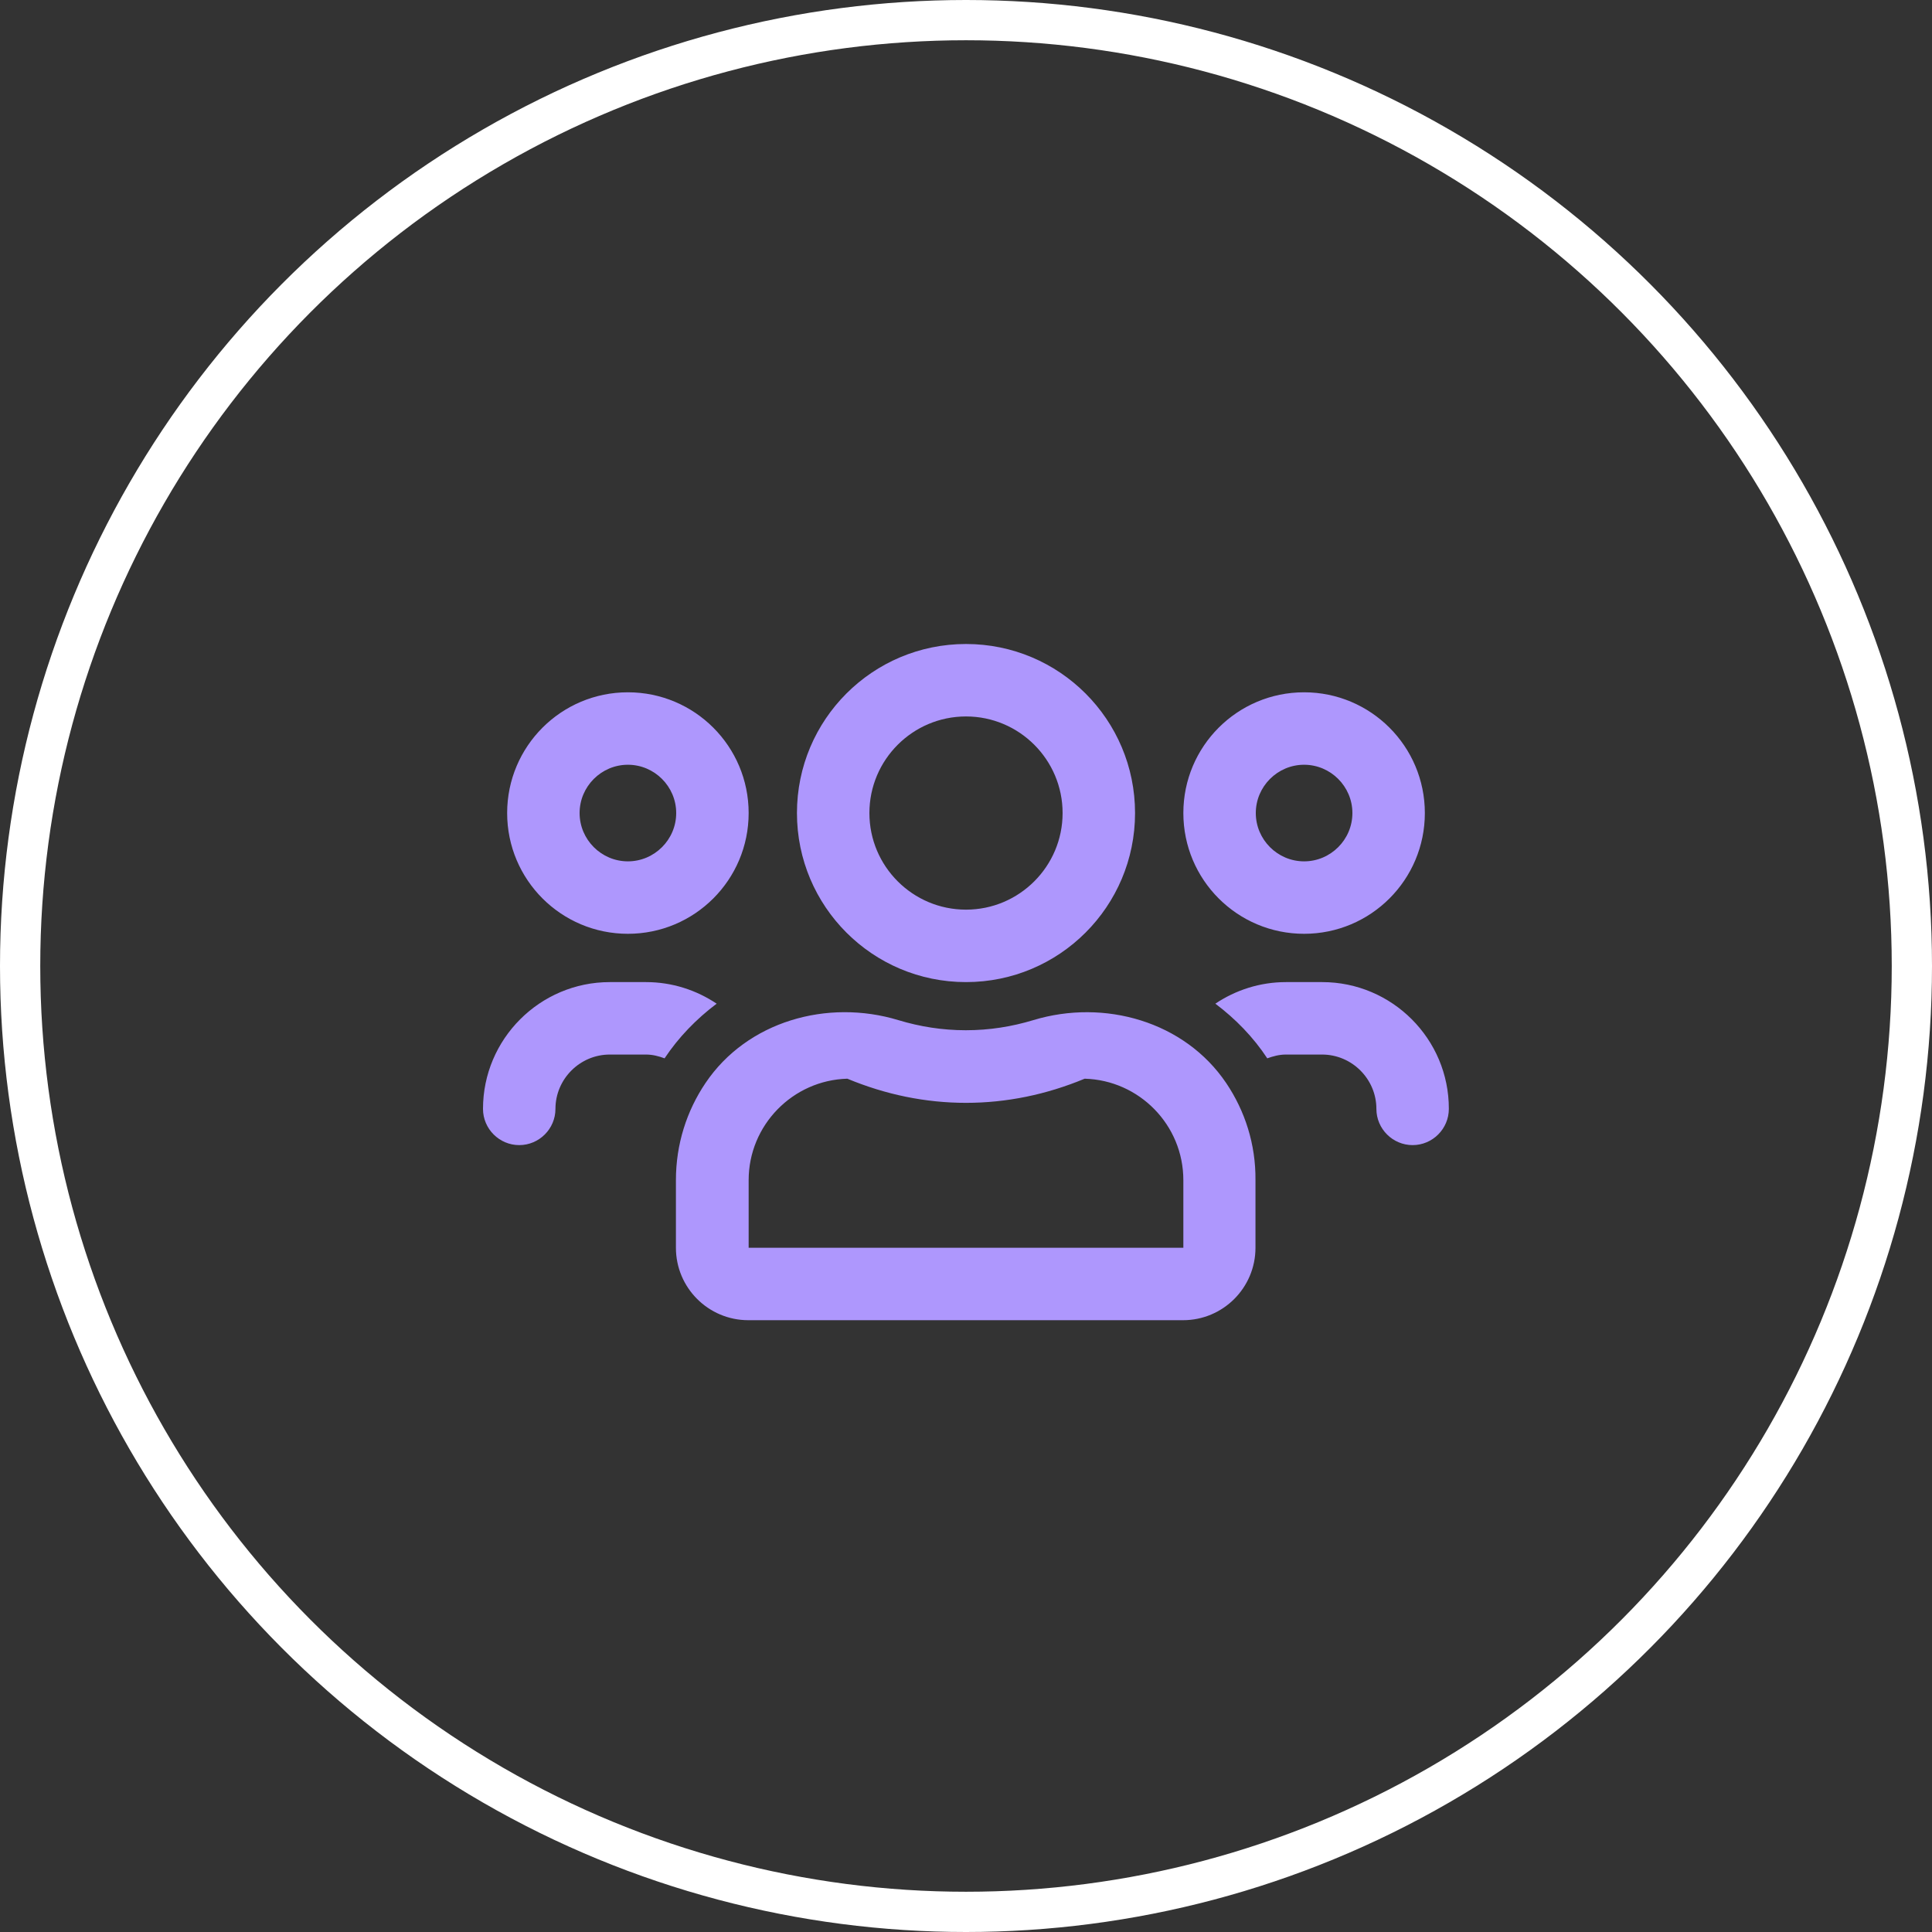
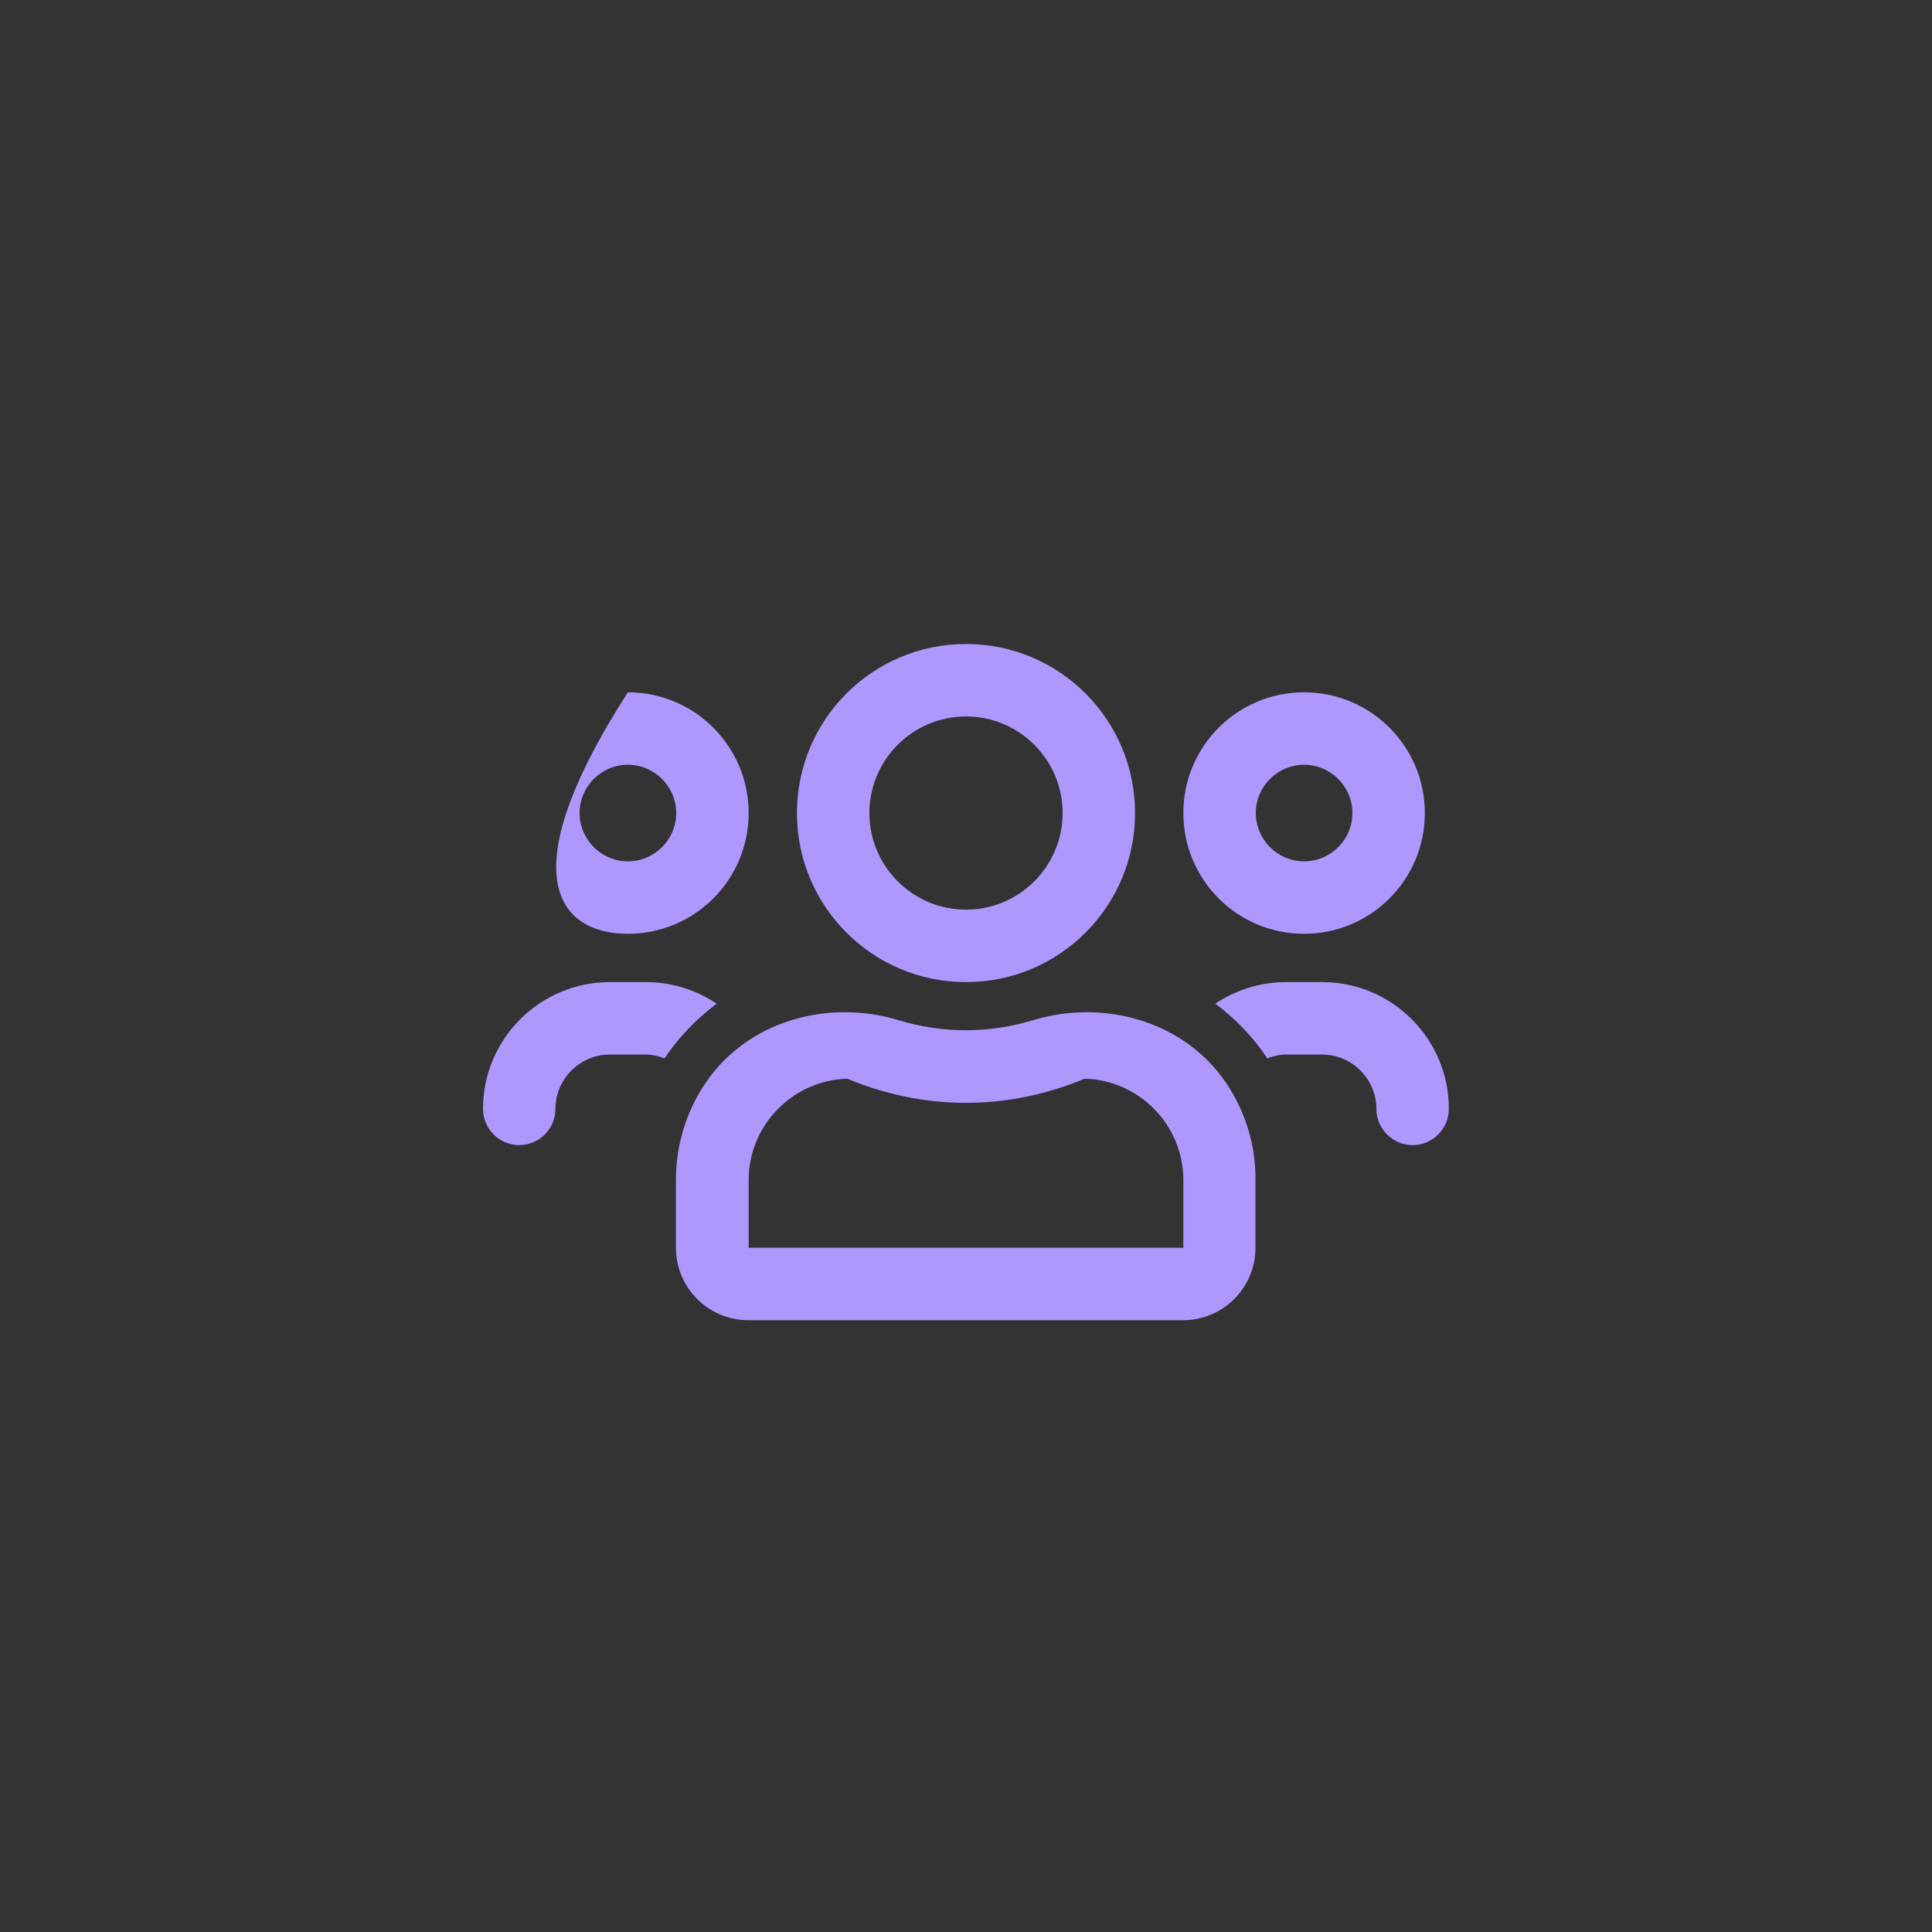
<svg xmlns="http://www.w3.org/2000/svg" width="48" height="48" viewBox="0 0 48 48" fill="none">
  <rect x="0" y="0" width="48" height="48" fill="#333333" stroke="none" />
-   <circle cx="24" cy="24" r="23.5" stroke="white" />
-   <path d="M32.4 23.2C34.057 23.2 35.4 21.858 35.4 20.2C35.4 18.543 34.057 17.2 32.4 17.2C30.742 17.2 29.4 18.543 29.4 20.2C29.4 21.858 30.742 23.2 32.4 23.2ZM32.4 19C33.06 19 33.6 19.54 33.6 20.2C33.6 20.86 33.06 21.4 32.4 21.4C31.74 21.4 31.2 20.86 31.2 20.2C31.2 19.54 31.74 19 32.4 19ZM15.6 23.2C17.258 23.2 18.6 21.858 18.6 20.2C18.6 18.543 17.258 17.2 15.6 17.2C13.943 17.2 12.6 18.543 12.6 20.2C12.6 21.858 13.943 23.2 15.6 23.2ZM15.6 19C16.26 19 16.8 19.54 16.8 20.2C16.8 20.86 16.26 21.4 15.6 21.4C14.94 21.4 14.4 20.86 14.4 20.2C14.4 19.54 14.94 19 15.6 19ZM30.465 26.909C29.434 25.379 27.439 24.809 25.672 25.345C25.14 25.506 24.581 25.596 23.996 25.596C23.411 25.596 22.852 25.506 22.32 25.345C20.554 24.809 18.559 25.375 17.527 26.909C17.062 27.599 16.793 28.427 16.793 29.32V31C16.793 31.994 17.599 32.8 18.593 32.8H29.392C30.386 32.8 31.192 31.994 31.192 31V29.32C31.2 28.427 30.93 27.599 30.465 26.909ZM29.4 31H18.6V29.32C18.6 27.955 19.695 26.837 21.052 26.8C22.009 27.198 22.999 27.4 24 27.4C25.001 27.4 25.991 27.198 26.948 26.8C28.305 26.837 29.4 27.951 29.4 29.32V31ZM32.85 24.4H31.95C31.301 24.4 30.698 24.599 30.195 24.936C30.698 25.315 31.14 25.769 31.485 26.294C31.631 26.241 31.785 26.2 31.946 26.2H32.846C33.589 26.2 34.196 26.808 34.196 27.55C34.196 28.045 34.601 28.45 35.096 28.45C35.591 28.45 35.996 28.045 35.996 27.55C36 25.814 34.586 24.4 32.85 24.4ZM24 24.4C26.321 24.4 28.2 22.521 28.2 20.2C28.2 17.879 26.321 16 24 16C21.679 16 19.8 17.879 19.8 20.2C19.8 22.521 21.679 24.4 24 24.4ZM24 17.8C25.324 17.8 26.4 18.876 26.4 20.2C26.4 21.524 25.324 22.6 24 22.6C22.676 22.6 21.6 21.524 21.6 20.2C21.6 18.876 22.676 17.8 24 17.8ZM17.805 24.936C17.302 24.599 16.699 24.4 16.05 24.4H15.15C13.414 24.4 12 25.814 12 27.55C12 28.045 12.405 28.45 12.9 28.45C13.395 28.45 13.8 28.045 13.8 27.55C13.8 26.808 14.408 26.2 15.15 26.2H16.05C16.215 26.2 16.369 26.241 16.511 26.294C16.86 25.769 17.302 25.315 17.805 24.936Z" fill="#AE97FD" />
+   <path d="M32.4 23.2C34.057 23.2 35.4 21.858 35.4 20.2C35.4 18.543 34.057 17.2 32.4 17.2C30.742 17.2 29.4 18.543 29.4 20.2C29.4 21.858 30.742 23.2 32.4 23.2ZM32.4 19C33.06 19 33.6 19.54 33.6 20.2C33.6 20.86 33.06 21.4 32.4 21.4C31.74 21.4 31.2 20.86 31.2 20.2C31.2 19.54 31.74 19 32.4 19ZM15.6 23.2C17.258 23.2 18.6 21.858 18.6 20.2C18.6 18.543 17.258 17.2 15.6 17.2C12.6 21.858 13.943 23.2 15.6 23.2ZM15.6 19C16.26 19 16.8 19.54 16.8 20.2C16.8 20.86 16.26 21.4 15.6 21.4C14.94 21.4 14.4 20.86 14.4 20.2C14.4 19.54 14.94 19 15.6 19ZM30.465 26.909C29.434 25.379 27.439 24.809 25.672 25.345C25.14 25.506 24.581 25.596 23.996 25.596C23.411 25.596 22.852 25.506 22.32 25.345C20.554 24.809 18.559 25.375 17.527 26.909C17.062 27.599 16.793 28.427 16.793 29.32V31C16.793 31.994 17.599 32.8 18.593 32.8H29.392C30.386 32.8 31.192 31.994 31.192 31V29.32C31.2 28.427 30.93 27.599 30.465 26.909ZM29.4 31H18.6V29.32C18.6 27.955 19.695 26.837 21.052 26.8C22.009 27.198 22.999 27.4 24 27.4C25.001 27.4 25.991 27.198 26.948 26.8C28.305 26.837 29.4 27.951 29.4 29.32V31ZM32.85 24.4H31.95C31.301 24.4 30.698 24.599 30.195 24.936C30.698 25.315 31.14 25.769 31.485 26.294C31.631 26.241 31.785 26.2 31.946 26.2H32.846C33.589 26.2 34.196 26.808 34.196 27.55C34.196 28.045 34.601 28.45 35.096 28.45C35.591 28.45 35.996 28.045 35.996 27.55C36 25.814 34.586 24.4 32.85 24.4ZM24 24.4C26.321 24.4 28.2 22.521 28.2 20.2C28.2 17.879 26.321 16 24 16C21.679 16 19.8 17.879 19.8 20.2C19.8 22.521 21.679 24.4 24 24.4ZM24 17.8C25.324 17.8 26.4 18.876 26.4 20.2C26.4 21.524 25.324 22.6 24 22.6C22.676 22.6 21.6 21.524 21.6 20.2C21.6 18.876 22.676 17.8 24 17.8ZM17.805 24.936C17.302 24.599 16.699 24.4 16.05 24.4H15.15C13.414 24.4 12 25.814 12 27.55C12 28.045 12.405 28.45 12.9 28.45C13.395 28.45 13.8 28.045 13.8 27.55C13.8 26.808 14.408 26.2 15.15 26.2H16.05C16.215 26.2 16.369 26.241 16.511 26.294C16.86 25.769 17.302 25.315 17.805 24.936Z" fill="#AE97FD" />
</svg>